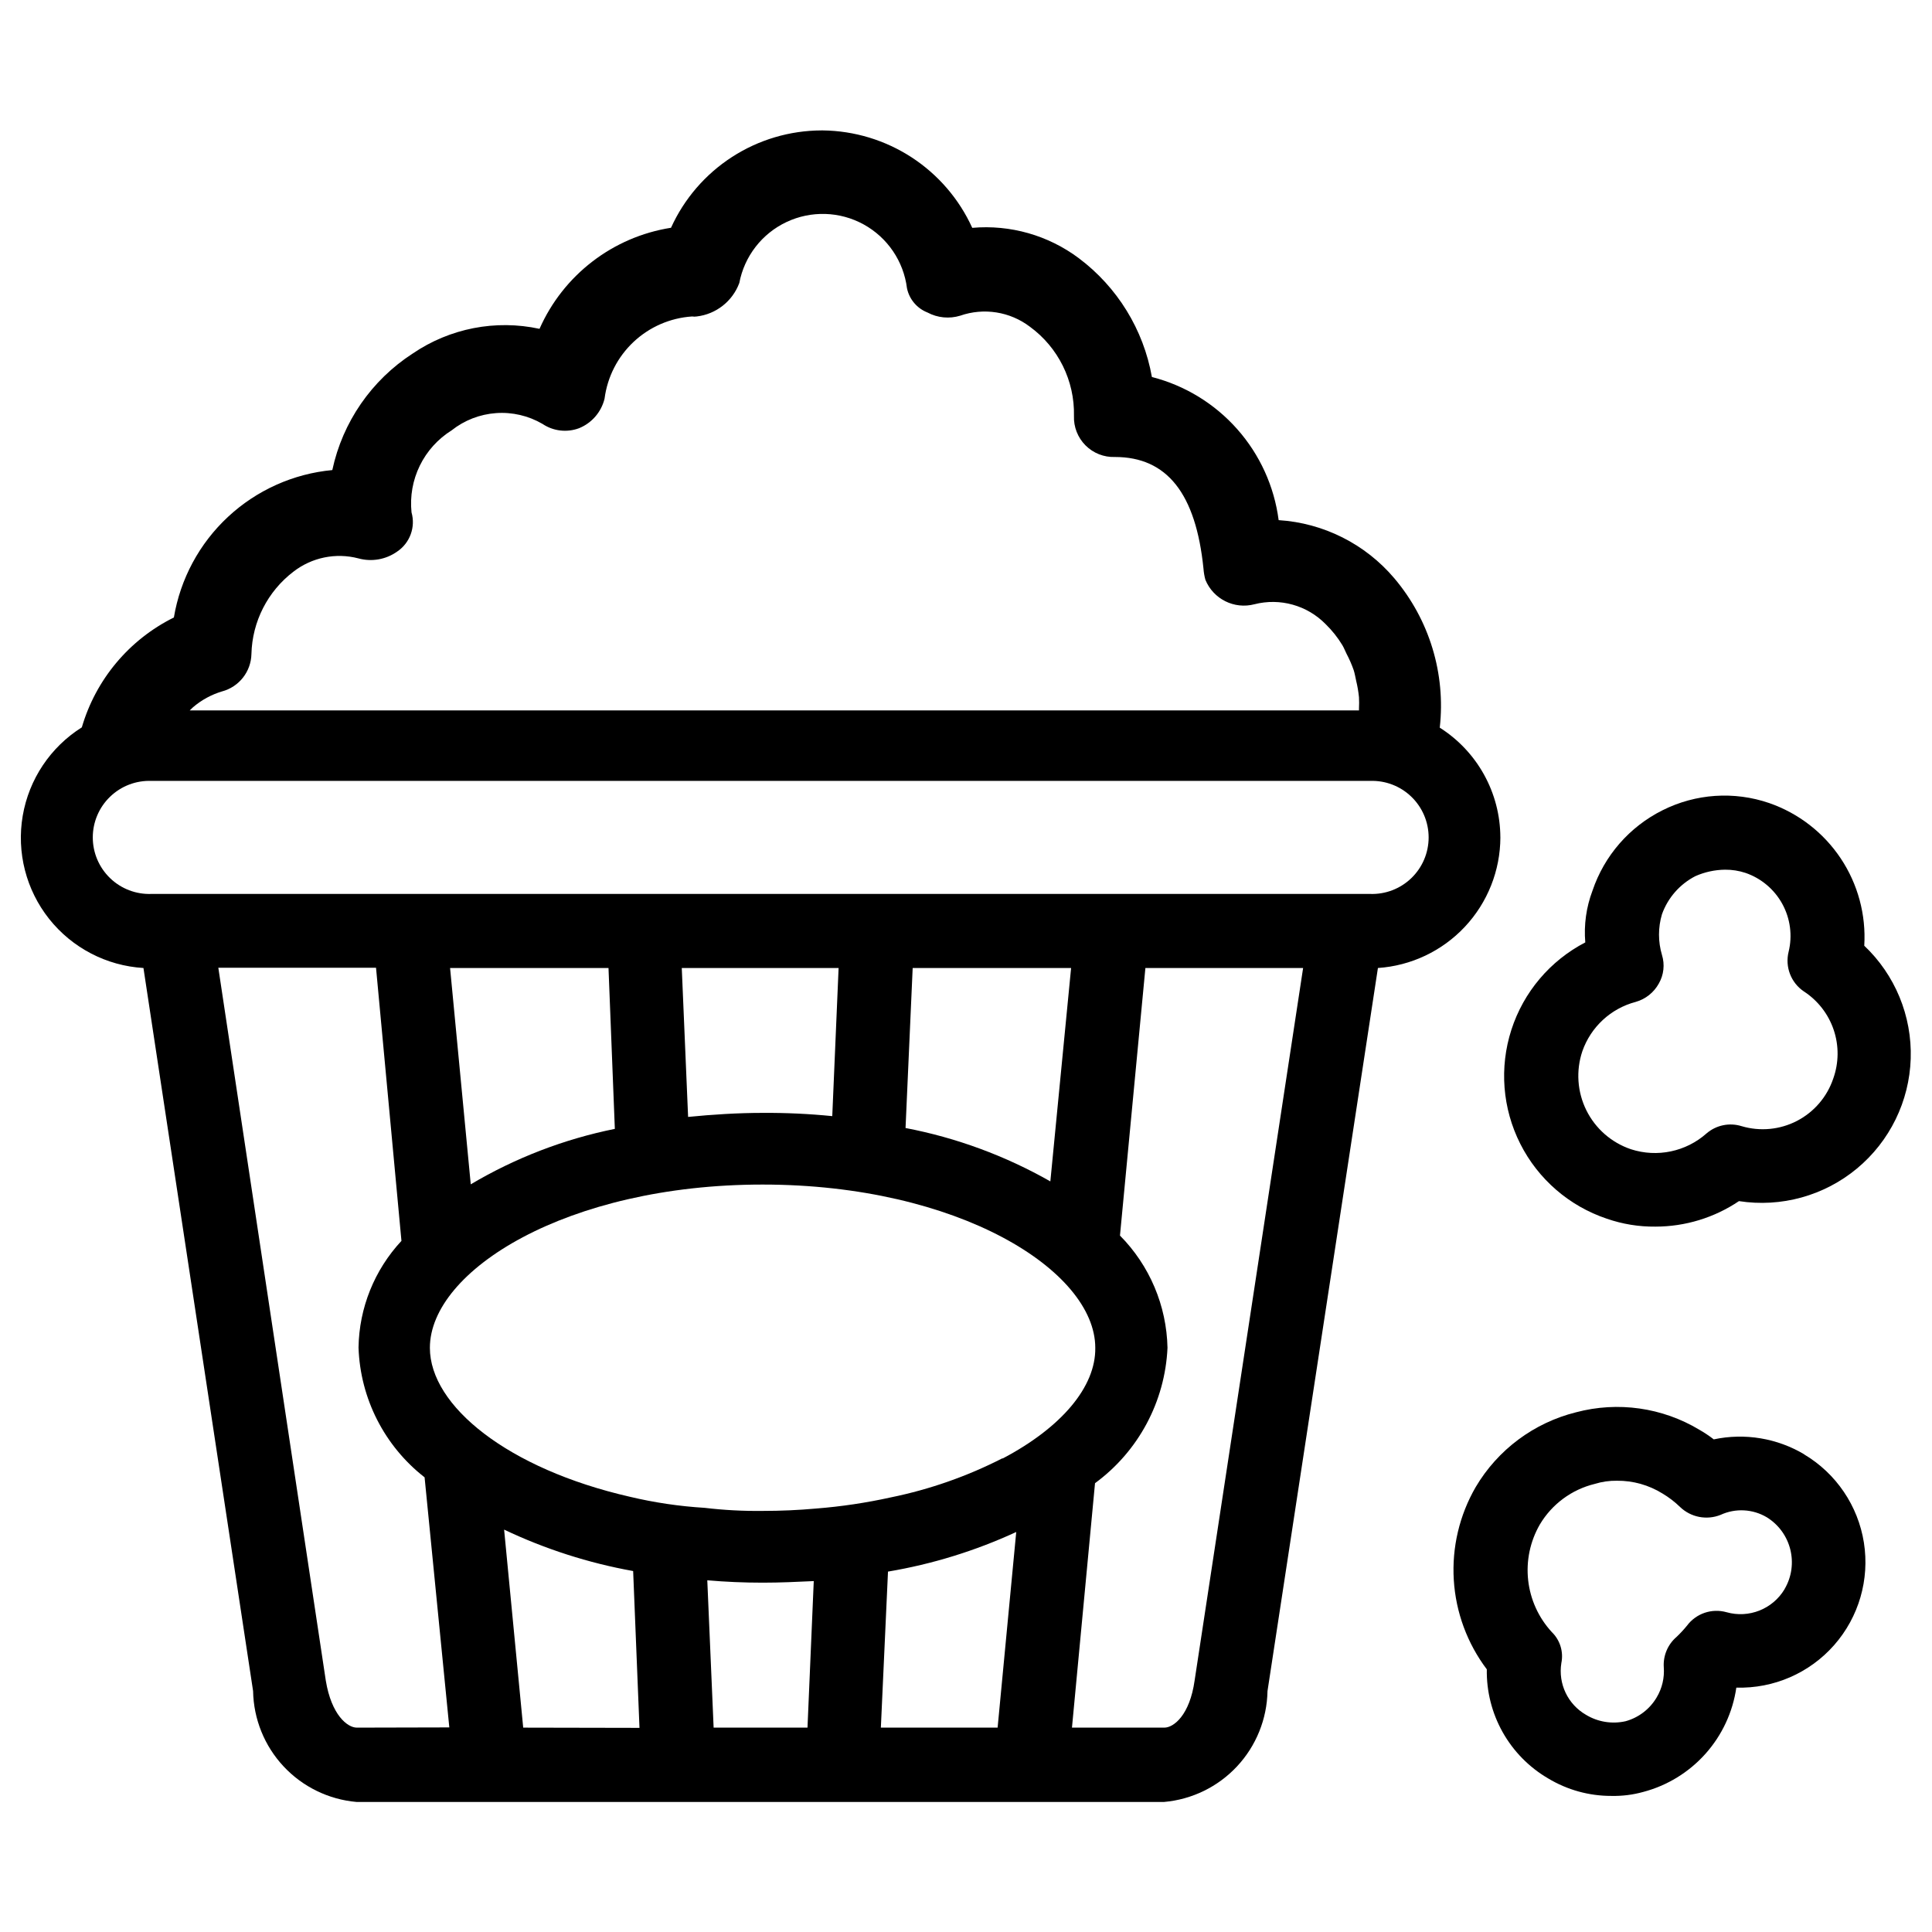
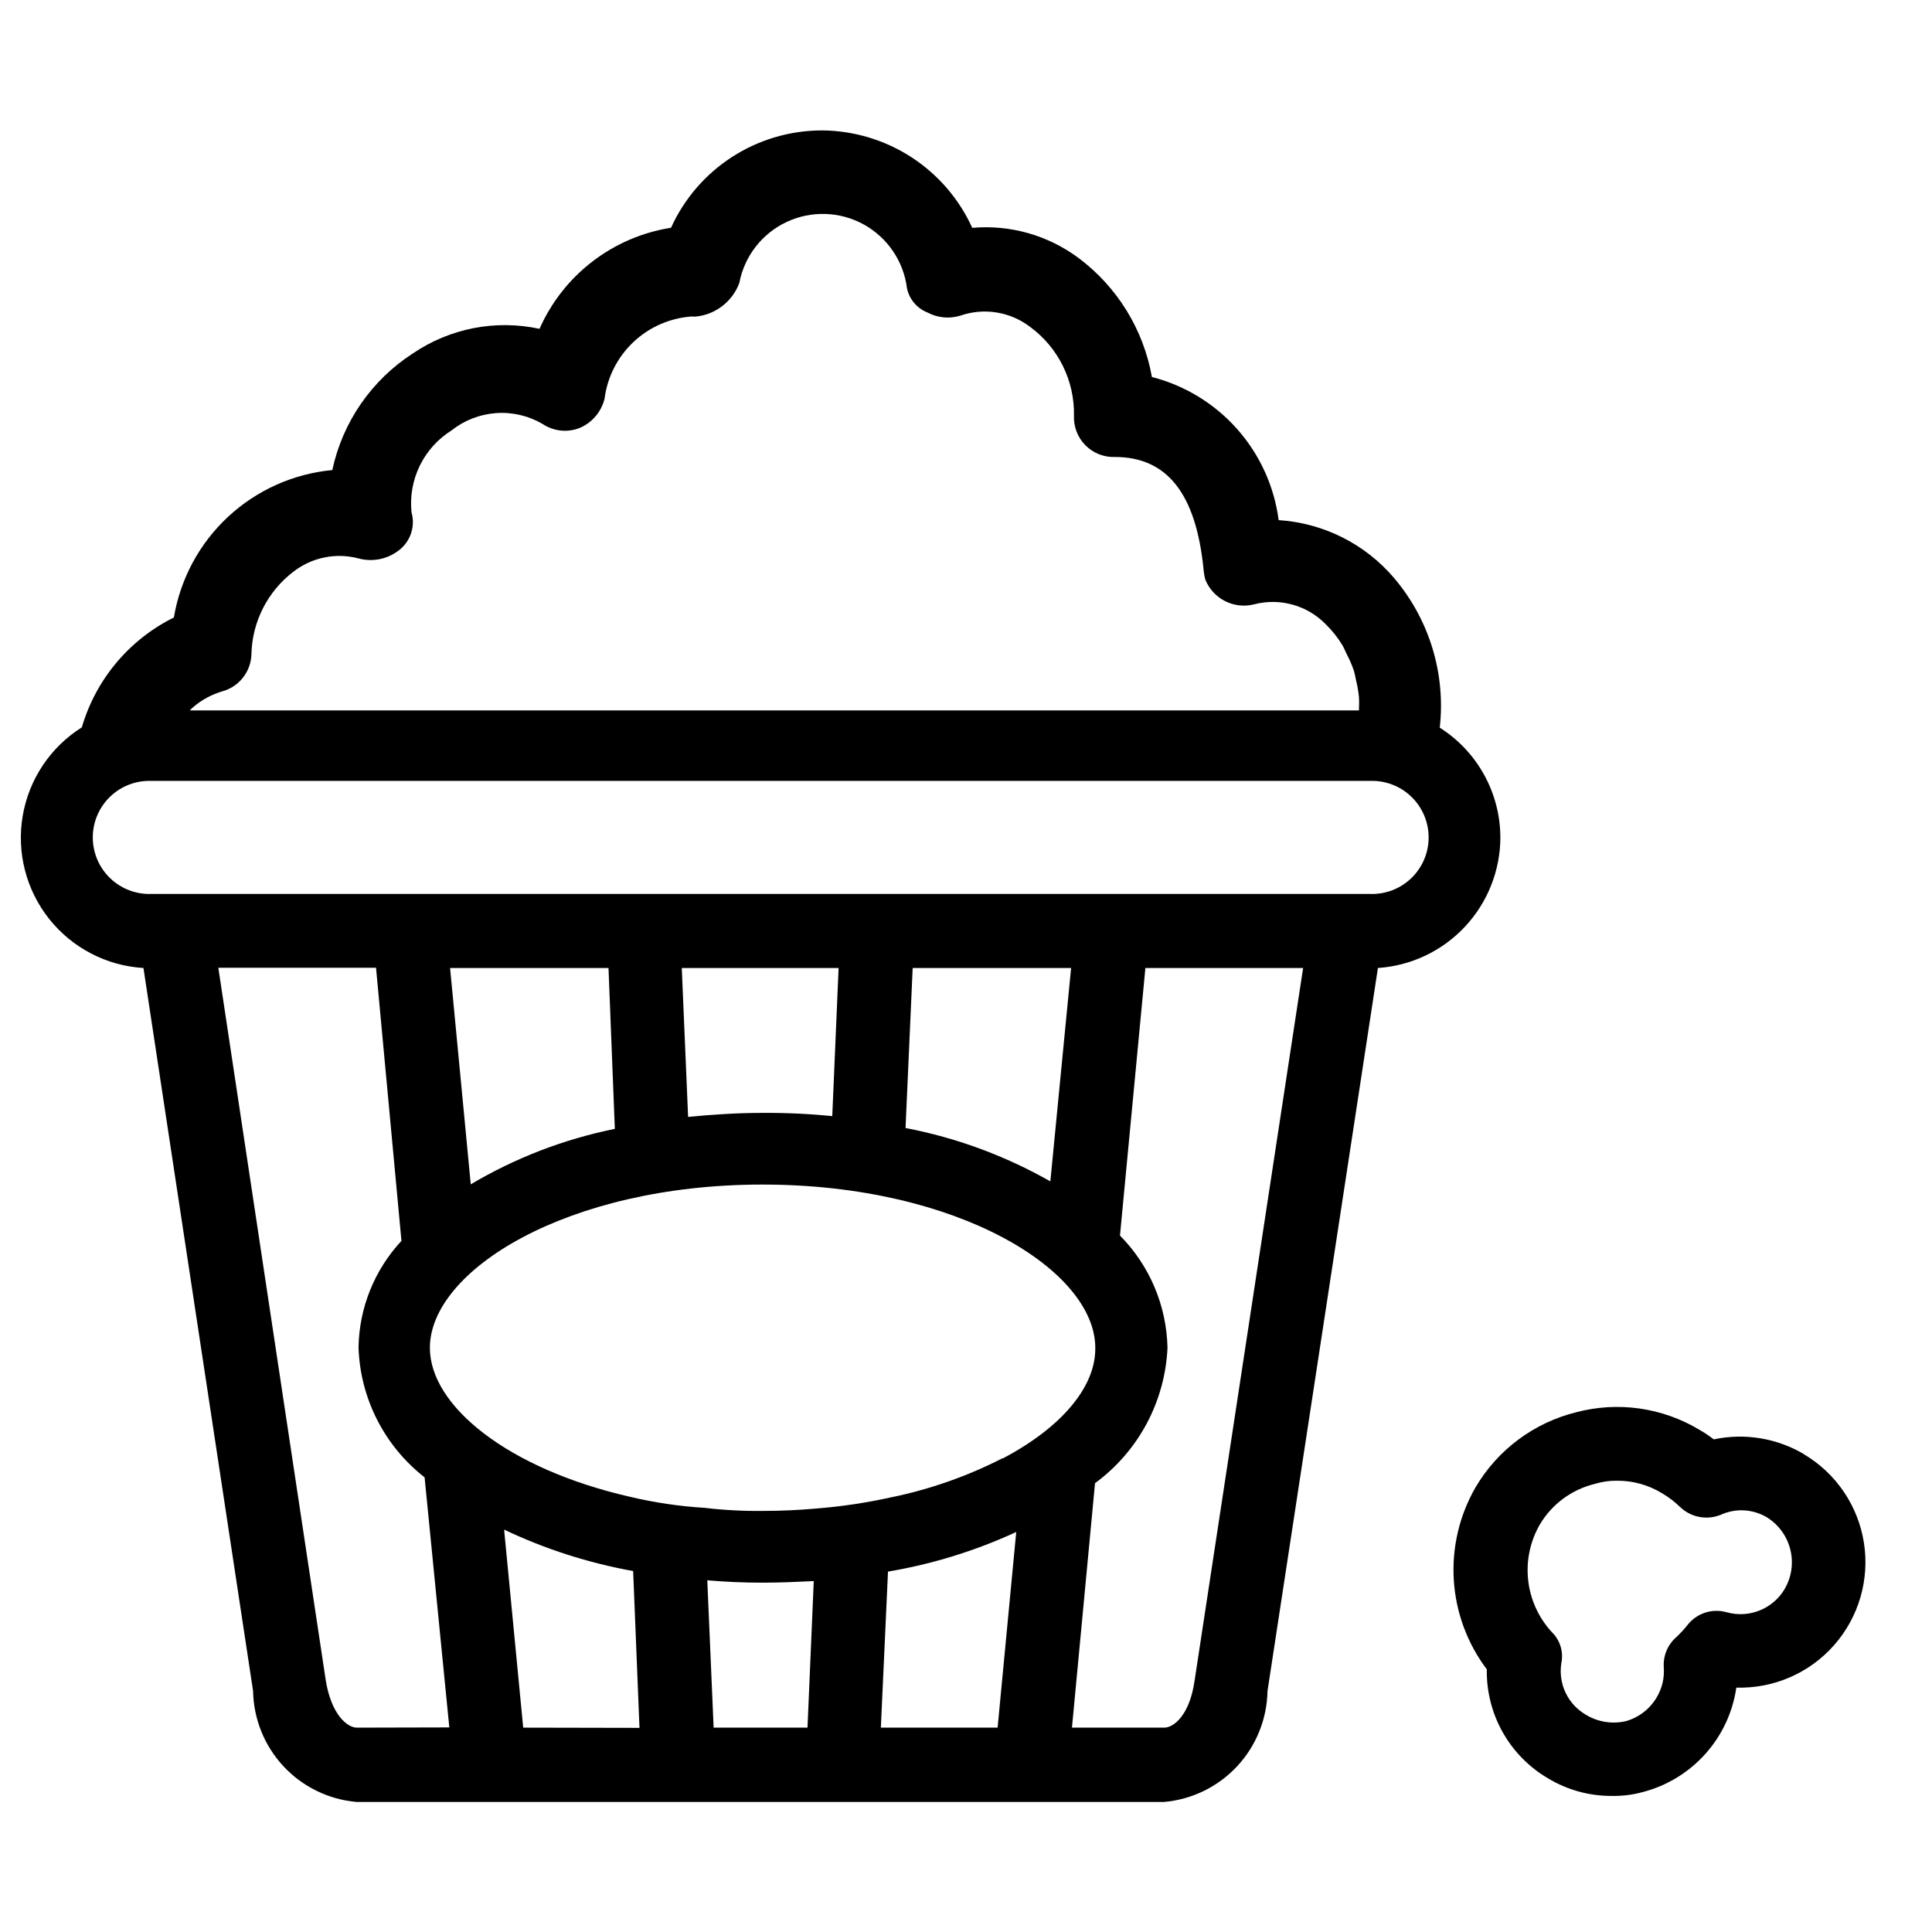
<svg xmlns="http://www.w3.org/2000/svg" fill="#000000" width="800px" height="800px" version="1.1" viewBox="144 144 512 512">
  <g>
-     <path d="m638.05 394.61c0.5-8.188-1.691-16.309-6.238-23.129-4.551-6.824-11.203-11.973-18.949-14.66-9.301-3.195-19.492-2.504-28.277 1.91-8.762 4.371-15.434 12.031-18.559 21.309-1.652 4.367-2.309 9.055-1.91 13.707-9.32 4.84-16.355 13.16-19.582 23.152-3.223 9.996-2.379 20.859 2.359 30.23 4.734 9.375 12.977 16.504 22.934 19.84 4.137 1.434 8.488 2.144 12.867 2.098 7.891 0 15.602-2.352 22.148-6.758 11.176 1.73 22.559-1.41 31.262-8.633 8.703-7.219 13.895-17.828 14.254-29.129 0.359-11.305-4.144-22.219-12.371-29.98zm-8.23 35.246 0.004-0.004c-1.633 4.832-5.07 8.84-9.594 11.191-4.527 2.348-9.785 2.852-14.672 1.406-3.223-1.012-6.738-0.289-9.301 1.91-5.465 4.856-13.094 6.453-20.047 4.199-5.148-1.742-9.395-5.453-11.809-10.324-2.41-4.867-2.793-10.496-1.062-15.645 2.25-6.441 7.551-11.344 14.152-13.078 2.598-0.738 4.797-2.484 6.106-4.848 1.328-2.309 1.633-5.062 0.84-7.602-1.043-3.512-1.043-7.254 0-10.77 1.566-4.379 4.742-7.996 8.879-10.117 2.465-1.086 5.121-1.664 7.812-1.699 1.859-0.02 3.711 0.273 5.477 0.859 4.16 1.438 7.633 4.375 9.742 8.238 2.106 3.863 2.699 8.375 1.656 12.648-0.992 3.996 0.609 8.184 4.012 10.496 3.719 2.41 6.516 6.008 7.934 10.207 1.418 4.199 1.371 8.754-0.125 12.926z" />
    <path d="m622.22 529.46c-7.223-4.328-15.816-5.762-24.055-4.012-1.207-0.934-2.477-1.781-3.801-2.539-9.824-5.91-21.625-7.582-32.703-4.637-11.168 2.781-20.75 9.926-26.598 19.836-4.305 7.449-6.32 16-5.793 24.586 0.527 8.586 3.57 16.828 8.75 23.695-0.102 5.828 1.348 11.578 4.203 16.66 2.856 5.078 7.012 9.309 12.047 12.246 5.066 3.055 10.875 4.66 16.793 4.641 2.836 0.059 5.664-0.293 8.398-1.051 6.371-1.68 12.109-5.195 16.5-10.109 4.391-4.918 7.238-11.016 8.184-17.539 9.891 0.289 19.391-3.844 25.926-11.27 6.535-7.426 9.422-17.379 7.883-27.148-1.543-9.77-7.356-18.348-15.859-23.402zm-5.289 35.688c-3.156 5.281-9.465 7.785-15.387 6.106-3.906-1.098-8.082 0.328-10.496 3.59-0.852 1.043-1.773 2.035-2.75 2.961-2.324 1.992-3.574 4.965-3.379 8.02 0.215 2.805-0.445 5.606-1.891 8.02-1.824 3.086-4.773 5.344-8.227 6.297-3.59 0.812-7.352 0.203-10.496-1.699-4.812-2.773-7.41-8.227-6.531-13.707 0.617-3-0.34-6.102-2.539-8.23-3.492-3.793-5.684-8.602-6.254-13.723-0.57-5.125 0.512-10.297 3.086-14.766 3.207-5.402 8.461-9.285 14.566-10.766 1.91-0.59 3.902-0.871 5.898-0.84 4.25-0.031 8.418 1.141 12.031 3.379 1.688 1 3.25 2.199 4.66 3.566 2.859 2.754 7.062 3.574 10.746 2.102 3.934-1.816 8.512-1.578 12.238 0.629 6.492 4.008 8.59 12.465 4.723 19.039z" />
    <path d="m541.61 365.91c-0.035-11.797-6.094-22.758-16.059-29.074 1.605-14.281-2.746-28.594-12.027-39.57-7.699-9.102-18.773-14.672-30.668-15.426-1.168-8.957-4.992-17.355-10.98-24.117-5.984-6.762-13.859-11.574-22.609-13.816-2.234-12.574-9.16-23.828-19.375-31.488-8.102-6.062-18.152-8.926-28.234-8.039-3.465-7.621-9.031-14.094-16.043-18.668-7.012-4.57-15.18-7.051-23.547-7.152h-0.355c-8.422 0.027-16.66 2.473-23.73 7.047-7.07 4.574-12.68 11.082-16.156 18.75-15.414 2.426-28.539 12.516-34.848 26.785-11.617-2.516-23.758-0.156-33.586 6.531-10.93 7.059-18.605 18.176-21.328 30.898-10.328 0.969-20.043 5.328-27.637 12.395-7.594 7.062-12.637 16.441-14.348 26.672-11.844 5.867-20.691 16.426-24.395 29.117-8.312 5.231-14.012 13.754-15.664 23.438-1.656 9.684 0.887 19.617 6.992 27.312s15.199 12.434 25.004 13.023l29.055 191.62c0.133 7.418 3.008 14.527 8.07 19.953 5.059 5.426 11.953 8.785 19.344 9.434h214c7.391-0.648 14.281-4.008 19.344-9.434s7.938-12.535 8.07-19.953l29.262-191.62c8.785-0.594 17.02-4.496 23.039-10.922 6.023-6.422 9.387-14.891 9.414-23.695zm-346.47-34.469c2.234-1.918 4.844-3.348 7.664-4.199 4.531-1.188 7.731-5.242 7.828-9.926 0.211-8.582 4.305-16.605 11.125-21.812 4.879-3.785 11.242-5.09 17.215-3.527 3.535 0.977 7.324 0.309 10.309-1.824 3.367-2.277 4.891-6.461 3.777-10.371-0.441-4.254 0.32-8.543 2.199-12.387 1.879-3.84 4.797-7.074 8.422-9.34 3.375-2.676 7.477-4.269 11.773-4.578s8.582 0.688 12.305 2.856c2.852 1.922 6.453 2.352 9.676 1.156 3.391-1.367 5.914-4.281 6.781-7.832 0.742-5.758 3.461-11.078 7.691-15.051 4.231-3.977 9.715-6.356 15.504-6.738 0.406 0.062 0.816 0.062 1.219 0 5.129-0.598 9.492-4.019 11.293-8.859 1.34-7.082 5.996-13.098 12.516-16.172 6.523-3.074 14.125-2.836 20.441 0.637 6.316 3.477 10.59 9.766 11.484 16.922 0.613 2.922 2.66 5.336 5.438 6.422 2.664 1.422 5.781 1.723 8.668 0.84 6.254-2.176 13.18-1.082 18.453 2.918 7.535 5.496 11.902 14.336 11.691 23.66-0.105 2.91 1.004 5.734 3.062 7.797s4.879 3.176 7.793 3.074c13.793 0 21.453 9.676 23.469 29.598v0.004c0.074 0.992 0.242 1.977 0.504 2.938 2.094 5.113 7.648 7.887 12.992 6.488 6.793-1.738 13.992 0.277 18.895 5.289 1.707 1.664 3.195 3.539 4.43 5.582 0.418 0.691 0.691 1.469 1.07 2.203v0.004c0.742 1.406 1.383 2.863 1.91 4.363 0.293 0.902 0.441 1.867 0.652 2.793h-0.004c0.359 1.449 0.609 2.922 0.758 4.41 0.051 0.992 0.051 1.988 0 2.981v0.504h-309.86zm43.434 270.4c-2.519 0-6.738-3.379-8.23-12.449l-28.484-188.93 41.793 0.004 6.738 72.379c-7.164 7.691-11.219 17.77-11.375 28.277 0.453 13.488 6.863 26.082 17.508 34.387l6.551 66.273zm44.082 0-5.059-52.48c10.863 5.16 22.363 8.852 34.195 10.98l1.68 41.562zm75.34 0h-24.875l-1.68-39.047c4.848 0.418 9.699 0.629 14.695 0.629 4.641 0 9.07-0.211 13.52-0.418zm50.383 0h-30.941l1.891-41.355-0.004 0.004c11.746-1.977 23.176-5.504 33.988-10.496zm1.258-71.371c-9.332 4.769-19.266 8.25-29.535 10.348-6.535 1.445-13.164 2.438-19.836 2.961-4.641 0.418-9.301 0.629-14.148 0.629-5.144 0.062-10.281-0.211-15.387-0.816-6.688-0.406-13.324-1.391-19.84-2.941-32.285-7.391-52.965-24.059-52.965-39.465 0-20.469 36.297-43.266 88.168-43.266s88.168 22.797 88.168 43.266c0.148 10.328-8.922 21.098-24.539 29.328zm-146.36-129.94h41.984l1.68 42.637v-0.004c-13.465 2.723-26.371 7.688-38.184 14.695zm61.402 0h41.562l-1.68 39.254c-6.102-0.609-12.234-0.898-18.367-0.859-6.738 0-13.496 0.441-19.836 1.07zm59.301 42.402 1.891-42.402h41.984l-5.5 56.551c-11.93-6.785-24.895-11.566-38.375-14.148zm76.602 146.46c-1.281 9.07-5.5 12.449-8.02 12.449h-24.477l6.109-64.781c11.5-8.434 18.562-21.625 19.207-35.875-0.23-11.164-4.738-21.812-12.594-29.746l6.738-70.91h41.797zm46.477-208.49h-322.92c-4.07 0.152-8.027-1.355-10.957-4.184-2.934-2.824-4.59-6.719-4.59-10.793s1.656-7.969 4.59-10.793c2.93-2.828 6.887-4.336 10.957-4.184h322.92c4.07-0.152 8.027 1.355 10.957 4.184 2.934 2.824 4.59 6.719 4.59 10.793s-1.656 7.969-4.59 10.793c-2.93 2.828-6.887 4.336-10.957 4.184z" />
  </g>
</svg>